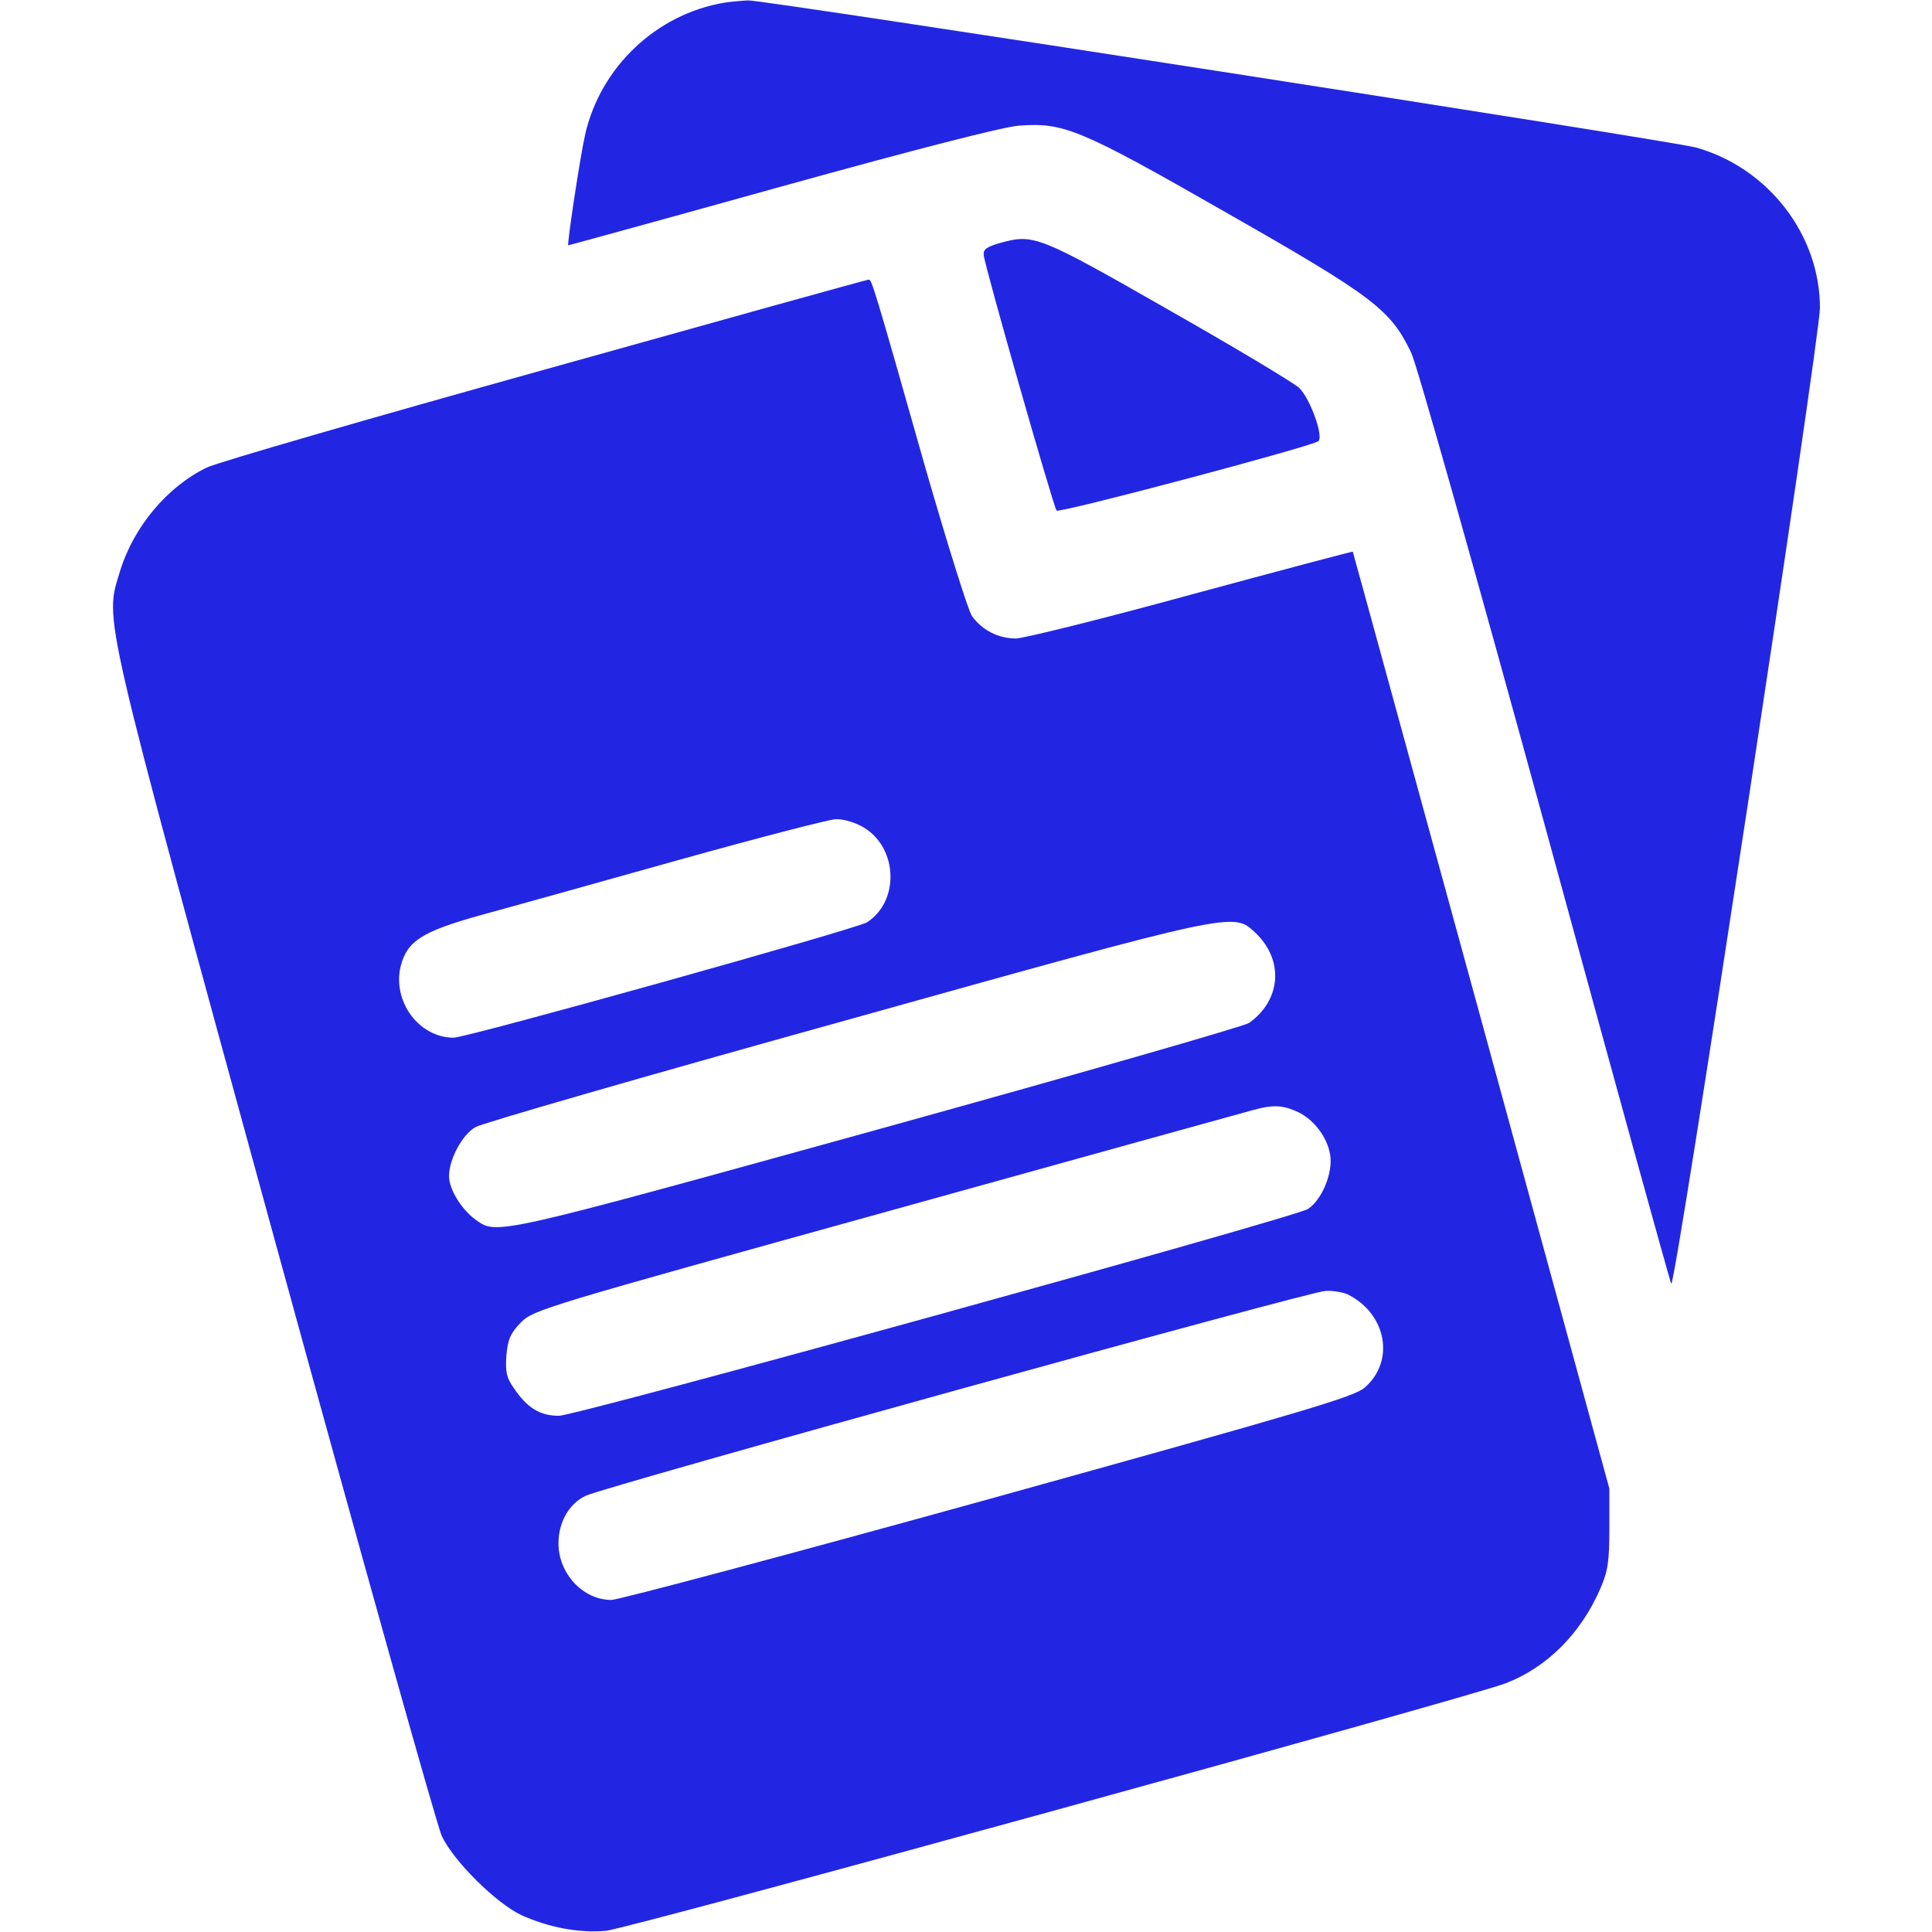
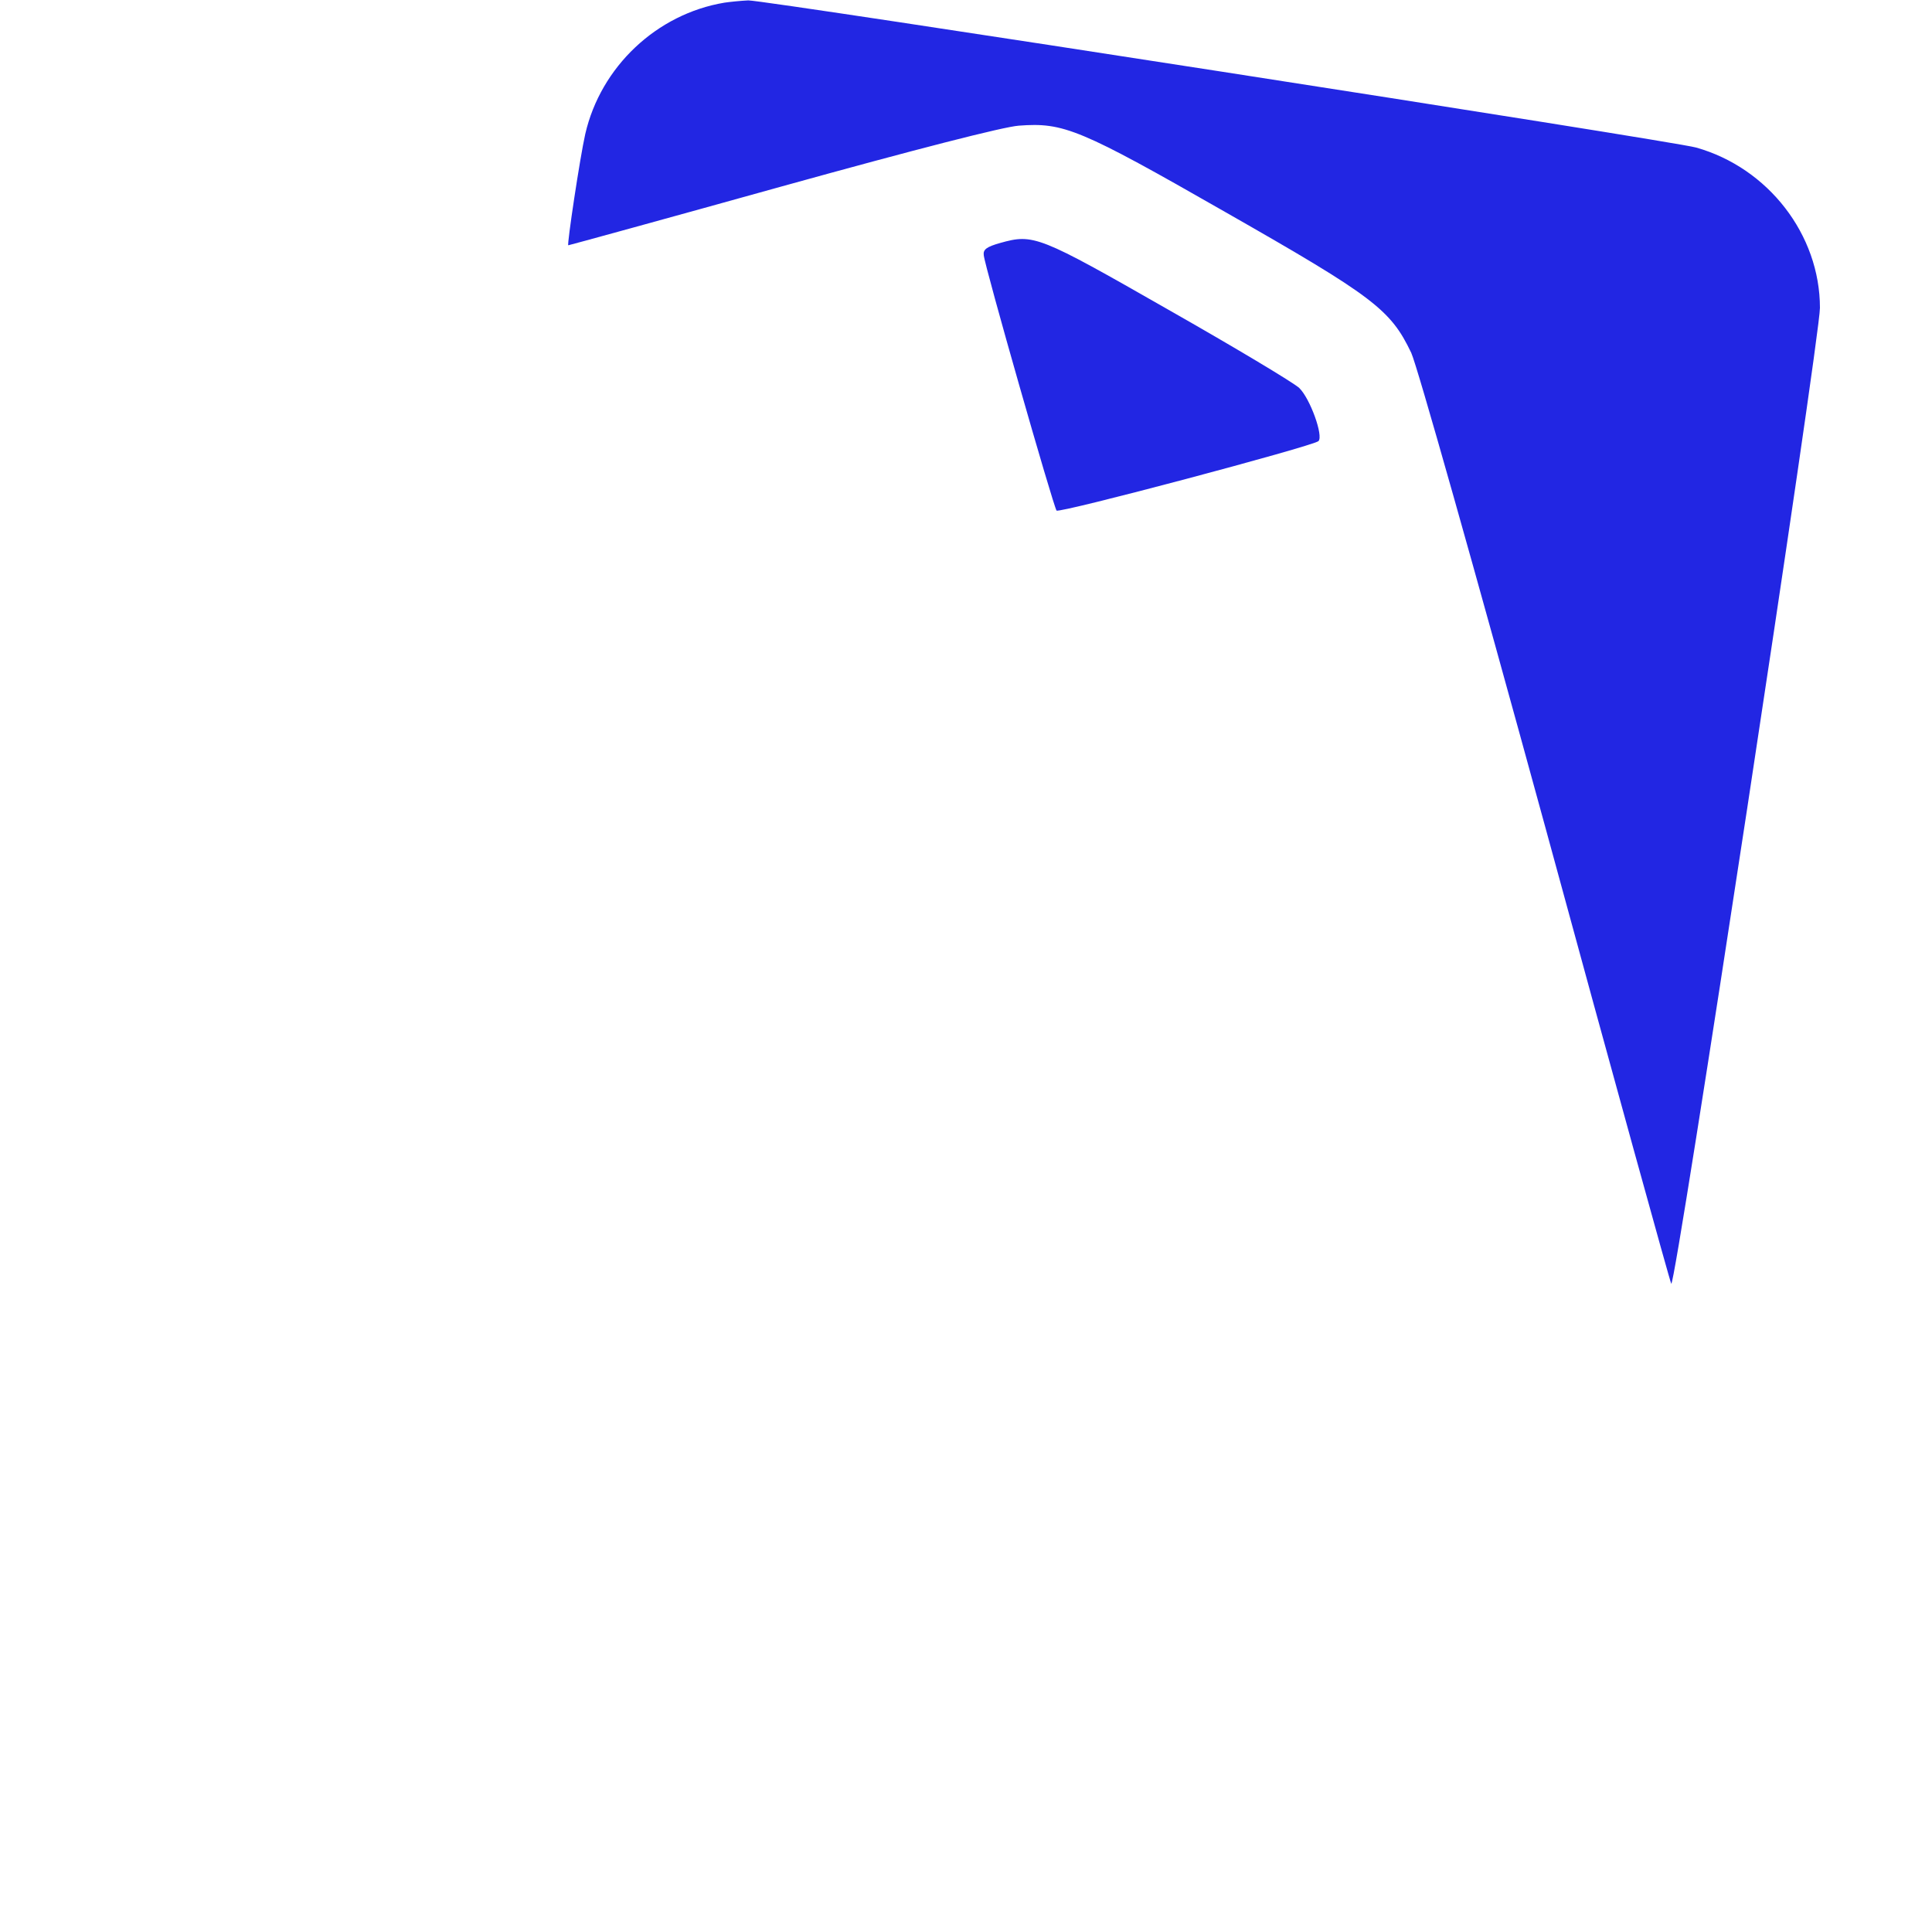
<svg xmlns="http://www.w3.org/2000/svg" width="48" height="48" viewBox="0 0 48 48" fill="none">
  <path d="M18 0.066C16.312 0.347 14.925 1.66 14.541 3.328C14.409 3.91 14.081 6.094 14.119 6.094C14.137 6.094 16.528 5.438 19.425 4.631C22.734 3.713 24.928 3.15 25.312 3.122C26.428 3.038 26.822 3.197 30.459 5.278C34.125 7.369 34.547 7.688 35.062 8.766C35.212 9.094 36.6 14.006 38.4 20.578C40.087 26.766 41.494 31.856 41.522 31.894C41.625 32.006 45.216 8.391 45.216 7.65C45.216 5.831 43.931 4.172 42.141 3.666C41.541 3.497 18.994 0 18.591 0.01C18.394 0.019 18.131 0.047 18 0.066Z" fill="#2226E3" />
  <path d="M24.844 6.038C24.516 6.131 24.422 6.197 24.441 6.338C24.459 6.6 26.175 12.6 26.25 12.685C26.316 12.76 32.597 11.091 32.756 10.96C32.887 10.838 32.55 9.9 32.278 9.638C32.137 9.506 30.666 8.625 29.016 7.688C25.8 5.85 25.678 5.803 24.844 6.038Z" fill="#2226E3" />
-   <path d="M13.547 9.178C9.169 10.397 5.381 11.494 5.137 11.616C4.153 12.094 3.319 13.088 2.981 14.194C2.597 15.46 2.475 14.925 6.825 30.806C8.991 38.7 10.856 45.366 10.978 45.619C11.269 46.238 12.319 47.278 12.947 47.578C13.631 47.888 14.372 48.028 15.047 47.972C15.6 47.925 36.403 42.197 37.406 41.822C38.428 41.428 39.272 40.594 39.759 39.469C39.947 39.038 39.984 38.803 39.984 37.969V36.984L36.806 25.36C35.053 18.966 33.619 13.725 33.609 13.706C33.6 13.697 31.8 14.175 29.616 14.766C27.431 15.366 25.462 15.853 25.247 15.863C24.806 15.863 24.413 15.666 24.15 15.309C24.056 15.178 23.541 13.528 22.997 11.644C21.703 7.078 21.656 6.938 21.581 6.947C21.544 6.947 17.934 7.95 13.547 9.178ZM21.375 20.513C22.294 20.972 22.387 22.36 21.544 22.913C21.3 23.072 11.606 25.781 11.269 25.781C10.406 25.781 9.741 24.872 9.956 24C10.116 23.381 10.481 23.147 11.916 22.744C12.609 22.556 14.822 21.938 16.828 21.375C18.844 20.813 20.616 20.353 20.766 20.353C20.925 20.344 21.197 20.419 21.375 20.513ZM31.181 23.166C31.903 23.841 31.837 24.844 31.031 25.416C30.9 25.5 26.728 26.7 21.75 28.078C12.216 30.713 12.347 30.684 11.812 30.3C11.456 30.038 11.156 29.541 11.156 29.222C11.156 28.8 11.484 28.191 11.812 28.003C11.963 27.91 16.087 26.719 20.981 25.36C30.712 22.641 30.637 22.66 31.181 23.166ZM32.184 27.6C32.606 27.769 32.972 28.228 33.047 28.688C33.122 29.128 32.85 29.803 32.494 30.038C32.147 30.253 14.363 35.166 13.884 35.175C13.416 35.175 13.097 34.978 12.769 34.491C12.581 34.228 12.553 34.088 12.581 33.675C12.619 33.263 12.684 33.122 12.947 32.85C13.256 32.541 13.547 32.456 22.031 30.103C26.85 28.763 30.947 27.628 31.125 27.581C31.594 27.45 31.837 27.45 32.184 27.6ZM33.497 32.166C34.453 32.653 34.659 33.816 33.909 34.472C33.638 34.706 32.494 35.044 24.562 37.247C19.584 38.625 15.366 39.75 15.188 39.75C14.484 39.75 13.875 39.094 13.875 38.344C13.875 37.819 14.137 37.359 14.55 37.163C15.047 36.928 32.541 32.081 32.934 32.072C33.131 32.063 33.384 32.109 33.497 32.166Z" fill="#2226E3" />
</svg>